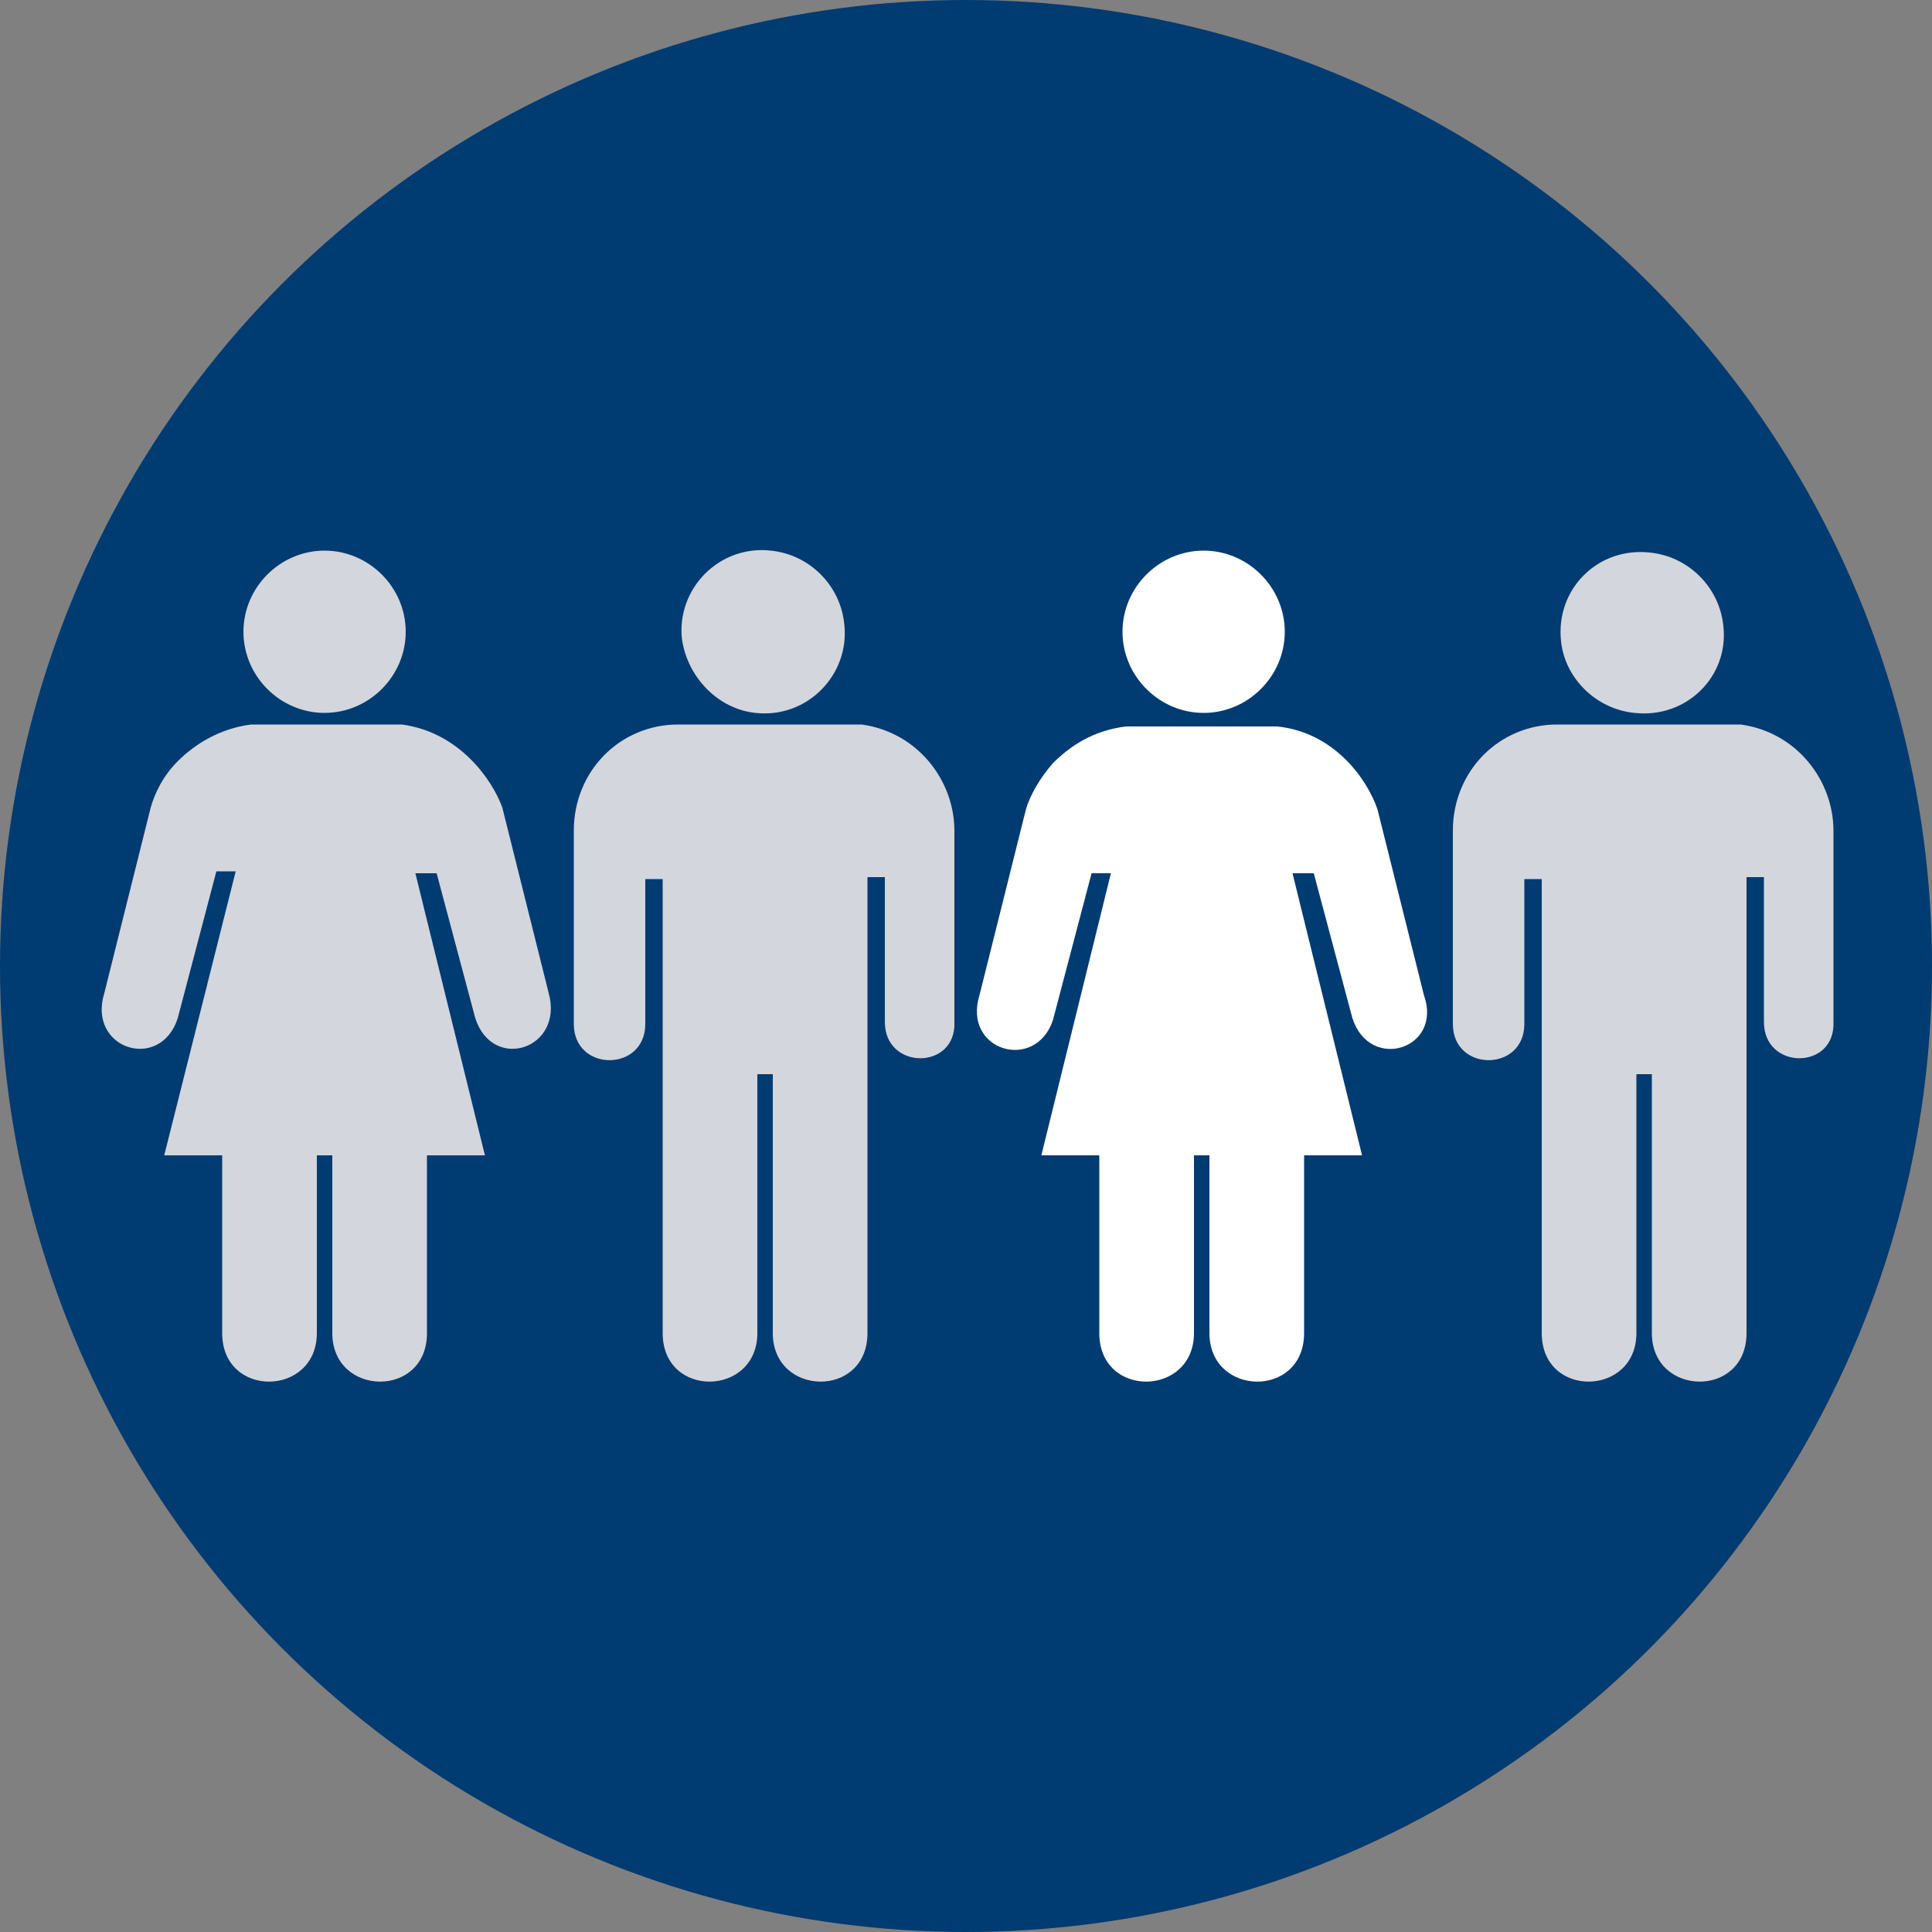
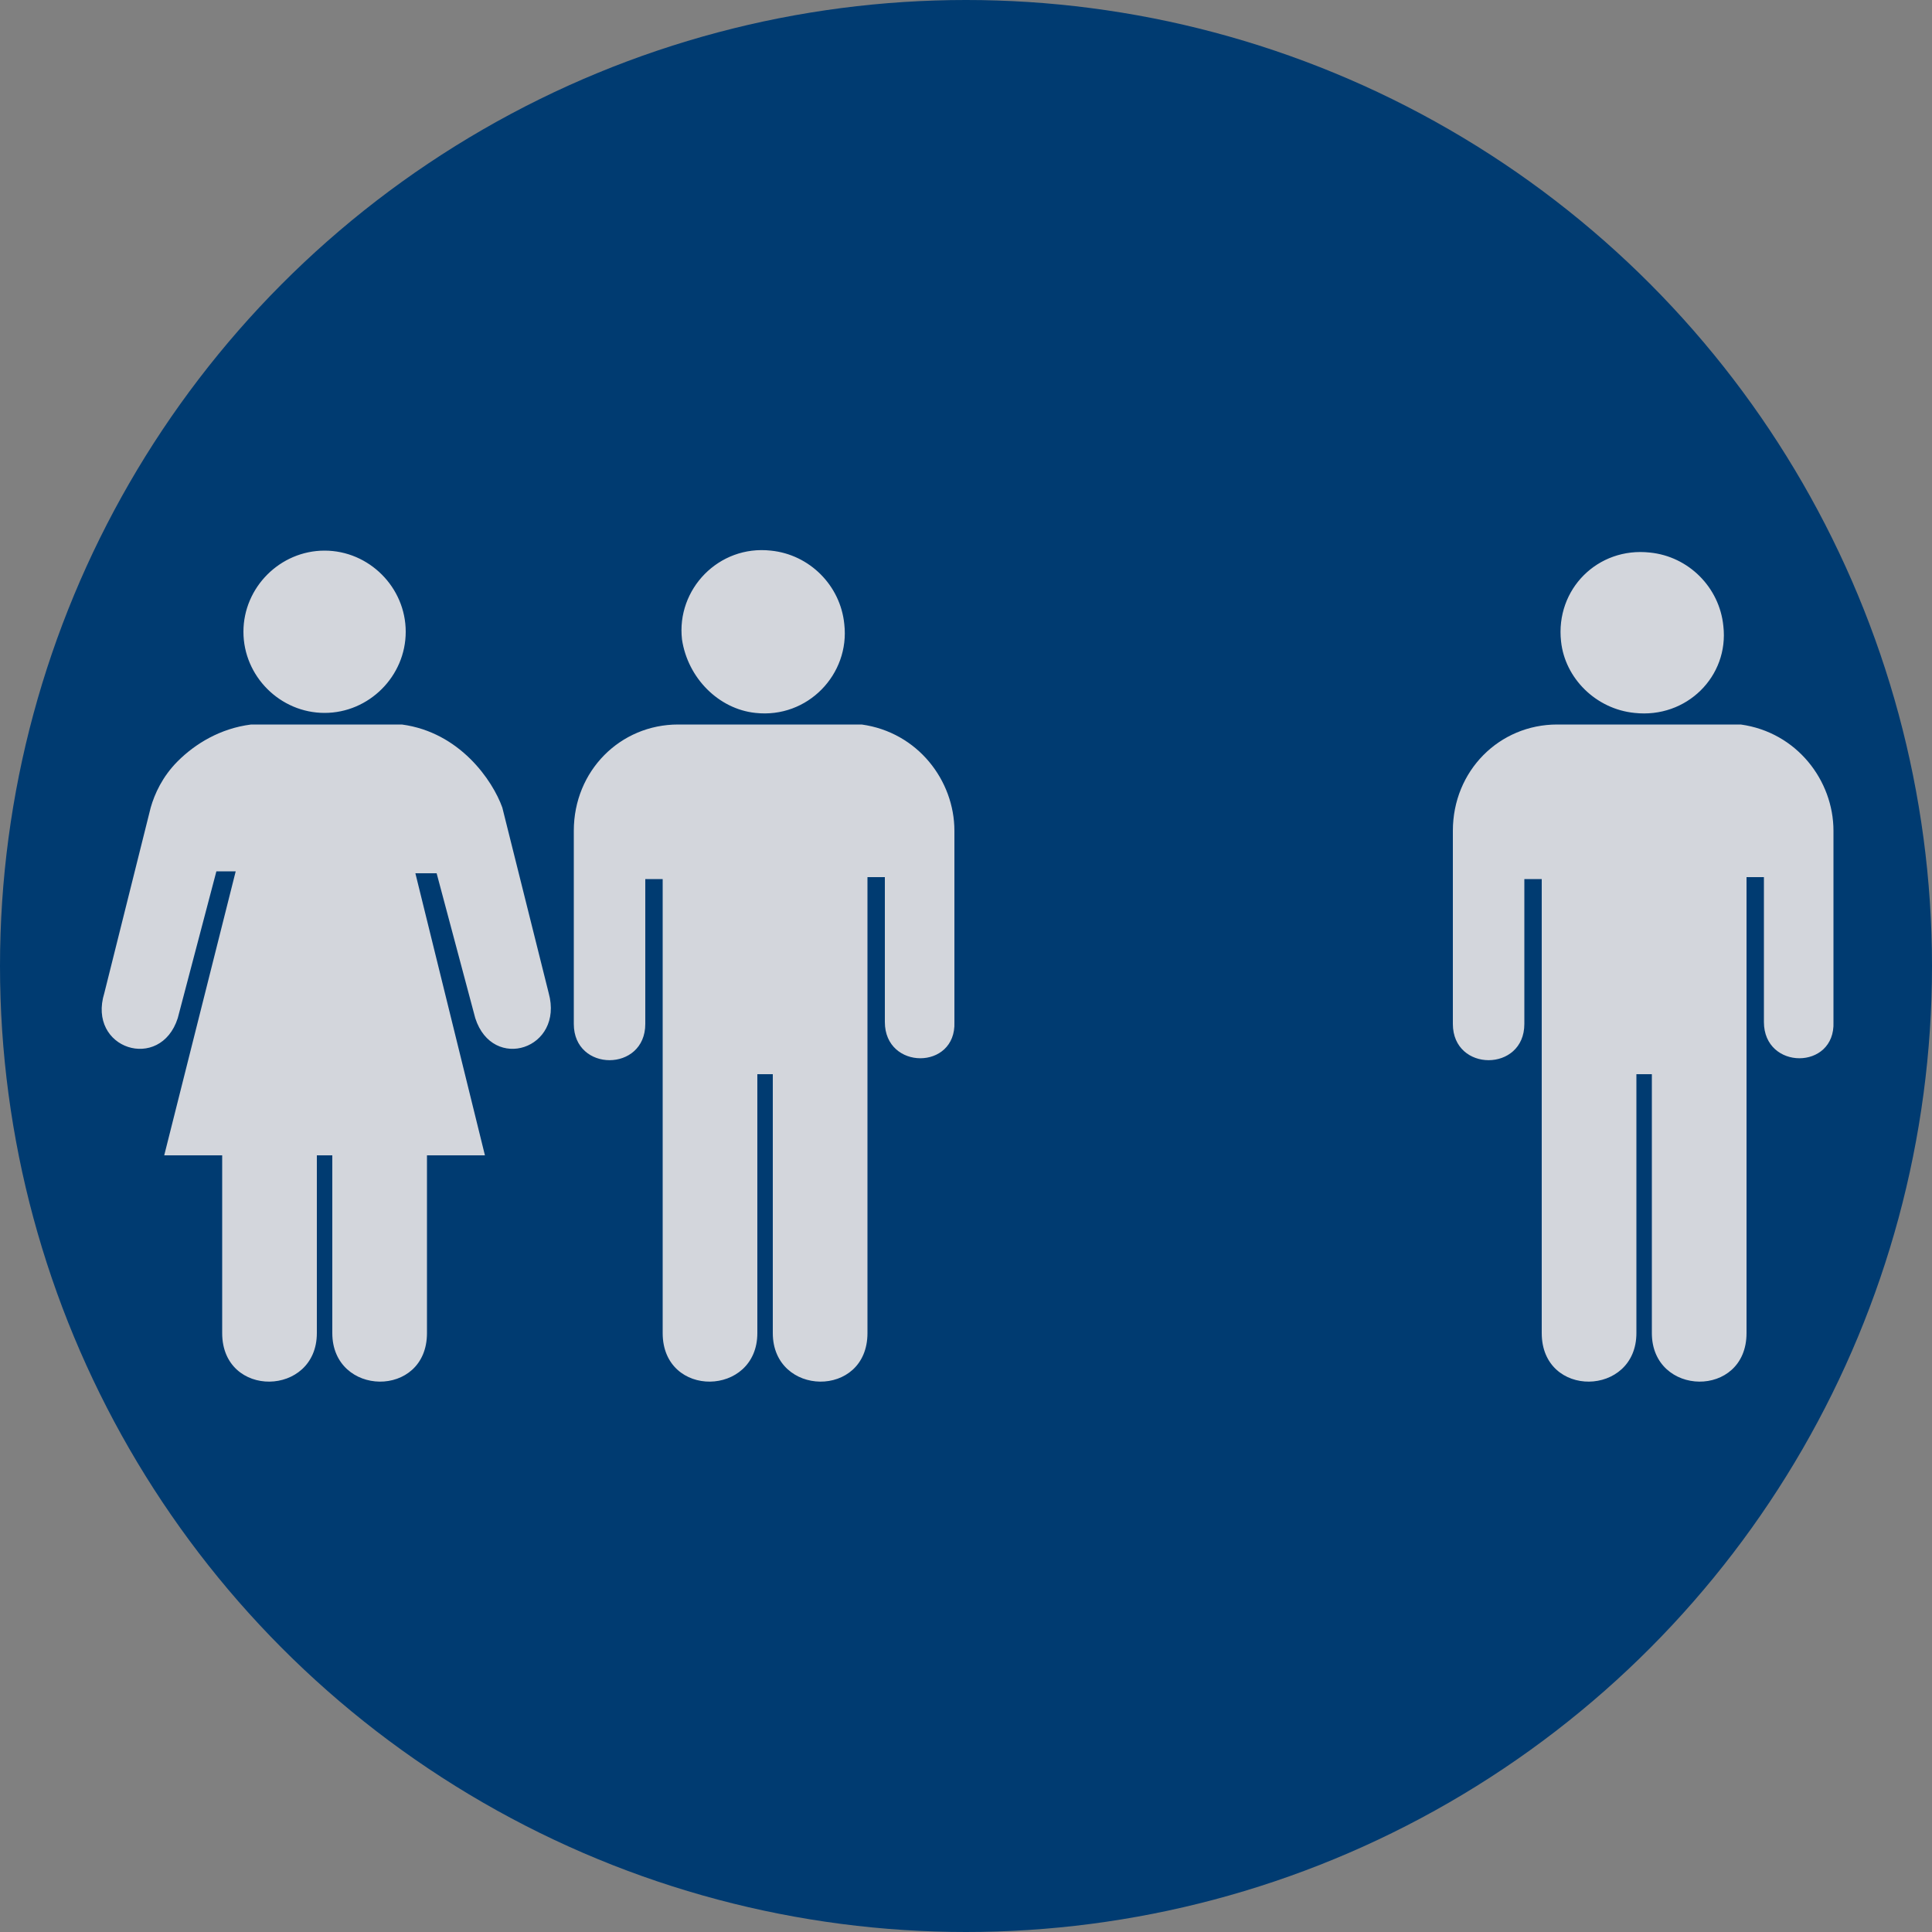
<svg xmlns="http://www.w3.org/2000/svg" version="1.1" id="Layer_2" x="0px" y="0px" viewBox="0 0 100 100" style="enable-background:new 0 0 100 100;" xml:space="preserve">
  <rect x="0" y="0" width="100" height="100" fill="#808080" stroke="none" />
  <style type="text/css">
	.st0{fill:#003B71;}
	.st1{fill:#D3D6DC;}
	.st2{fill:#FFFFFF;}
</style>
  <circle class="st0" cx="50" cy="50" r="50" />
  <g id="_x31__in_4_people_1_">
    <path class="st1" d="M84.6,36.9c-2-0.2-3.6-1.8-3.8-3.7c-0.3-2.7,1.9-4.9,4.6-4.6c2,0.2,3.6,1.8,3.8,3.8   C89.5,35,87.3,37.2,84.6,36.9 M90.1,37.5l-3.9,0c-1.1,0-1.8,0-2.3,0l-3.3,0c-3,0-5.4,2.4-5.4,5.5v10c0,2.5,3.7,2.5,3.7,0v-7.5h0.9   V69c0,3.4,4.9,3.3,4.9,0V55.6h0.8V69c0,3.3,4.9,3.4,4.9,0V45.4h0.9v7.5c0,2.5,3.7,2.5,3.6,0V43C94.9,40.4,93,37.9,90.1,37.5    M28.4,51.4l-2.4-9.6c-0.5-1.4-2.2-3.9-5.2-4.3v0h-7.8c-1.6,0.2-2.9,1-3.8,1.9c-0.8,0.8-1.2,1.7-1.4,2.4l-2.4,9.6   c-0.9,2.9,2.9,4.1,3.8,1.3l2-7.6h1L8.5,59.8h3V69c0,3.4,4.9,3.3,4.9,0v-9.2h0.8V69c0,3.3,4.9,3.4,4.9,0v-9.2h3l-3.6-14.6h1.1l2,7.5   C25.5,55.5,29.2,54.3,28.4,51.4z M14.1,37.5C14.1,37.5,14.1,37.5,14.1,37.5l5.4,0c0,0,0,0,0,0H14.1z M16.8,28.5   c-2.3,0-4.2,1.9-4.2,4.2c0,2.3,1.9,4.2,4.2,4.2s4.2-1.9,4.2-4.2C21,30.4,19.1,28.5,16.8,28.5z M39.1,36.9c2.7,0.3,4.9-2,4.6-4.6   c-0.2-2-1.8-3.6-3.8-3.8c-2.7-0.3-4.9,2-4.6,4.6C35.6,35.1,37.2,36.7,39.1,36.9 M44.6,37.5l-3.9,0c-1.1,0-1.8,0-2.3,0l-3.3,0   c-3,0-5.4,2.4-5.4,5.5v10c0,2.5,3.7,2.5,3.7,0v-7.5h0.9V69c0,3.4,4.9,3.3,4.9,0V55.6H40V69c0,3.3,4.9,3.4,4.9,0V45.4h0.9v7.5   c0,2.5,3.7,2.5,3.6,0V43C49.4,40.4,47.5,37.9,44.6,37.5" />
-     <path class="st2" d="M70,52.7l-2-7.5h-1.1l3.6,14.6h-3V69c0,3.4-4.9,3.3-4.9,0v-9.2h-0.8V69c0,3.3-4.9,3.4-4.9,0v-9.2h-3l3.6-14.6   h-1l-2,7.6c-0.9,2.7-4.7,1.6-3.8-1.3l2.4-9.6c0.2-0.7,0.7-1.6,1.4-2.4c0.9-0.9,2.1-1.7,3.8-1.9h7.8v0c3,0.3,4.7,2.8,5.2,4.3   l2.4,9.6C74.7,54.3,70.9,55.5,70,52.7z M59.6,37.5C59.6,37.5,59.6,37.5,59.6,37.5l5.4,0c0,0,0,0,0,0H59.6z M62.3,28.5   c-2.3,0-4.2,1.9-4.2,4.2c0,2.3,1.9,4.2,4.2,4.2c2.3,0,4.2-1.9,4.2-4.2C66.5,30.4,64.6,28.5,62.3,28.5z" />
  </g>
</svg>